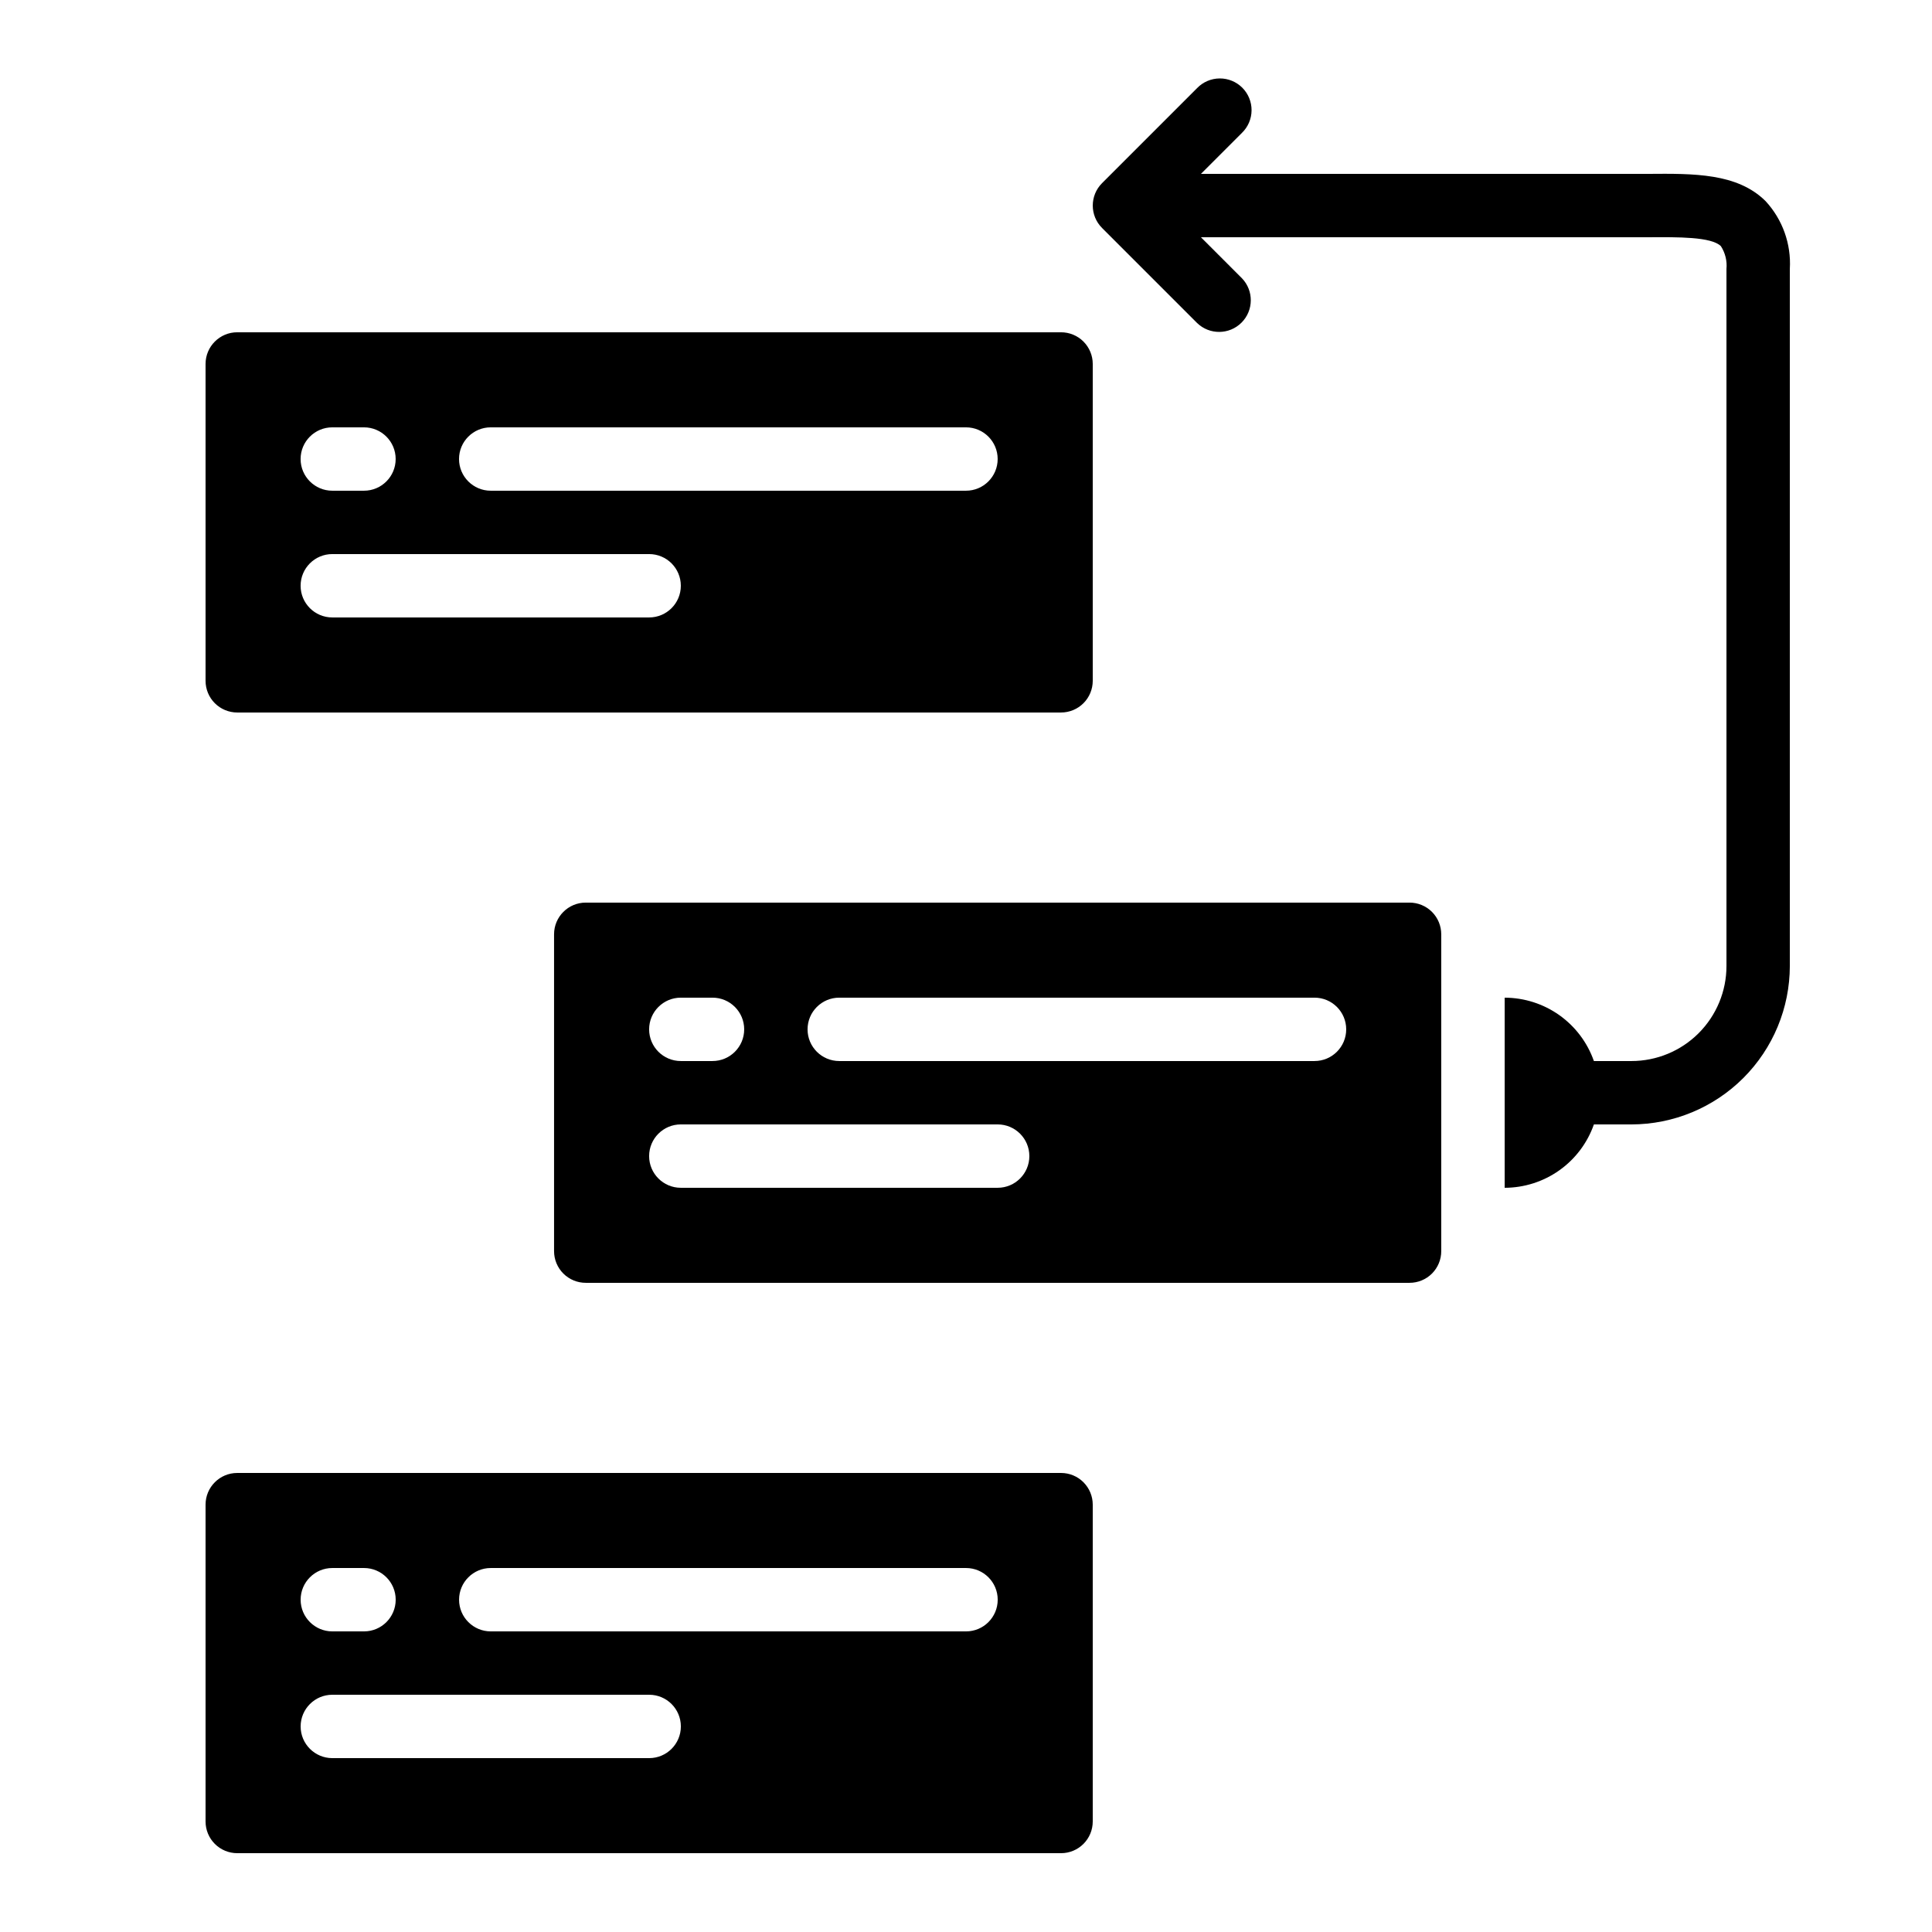
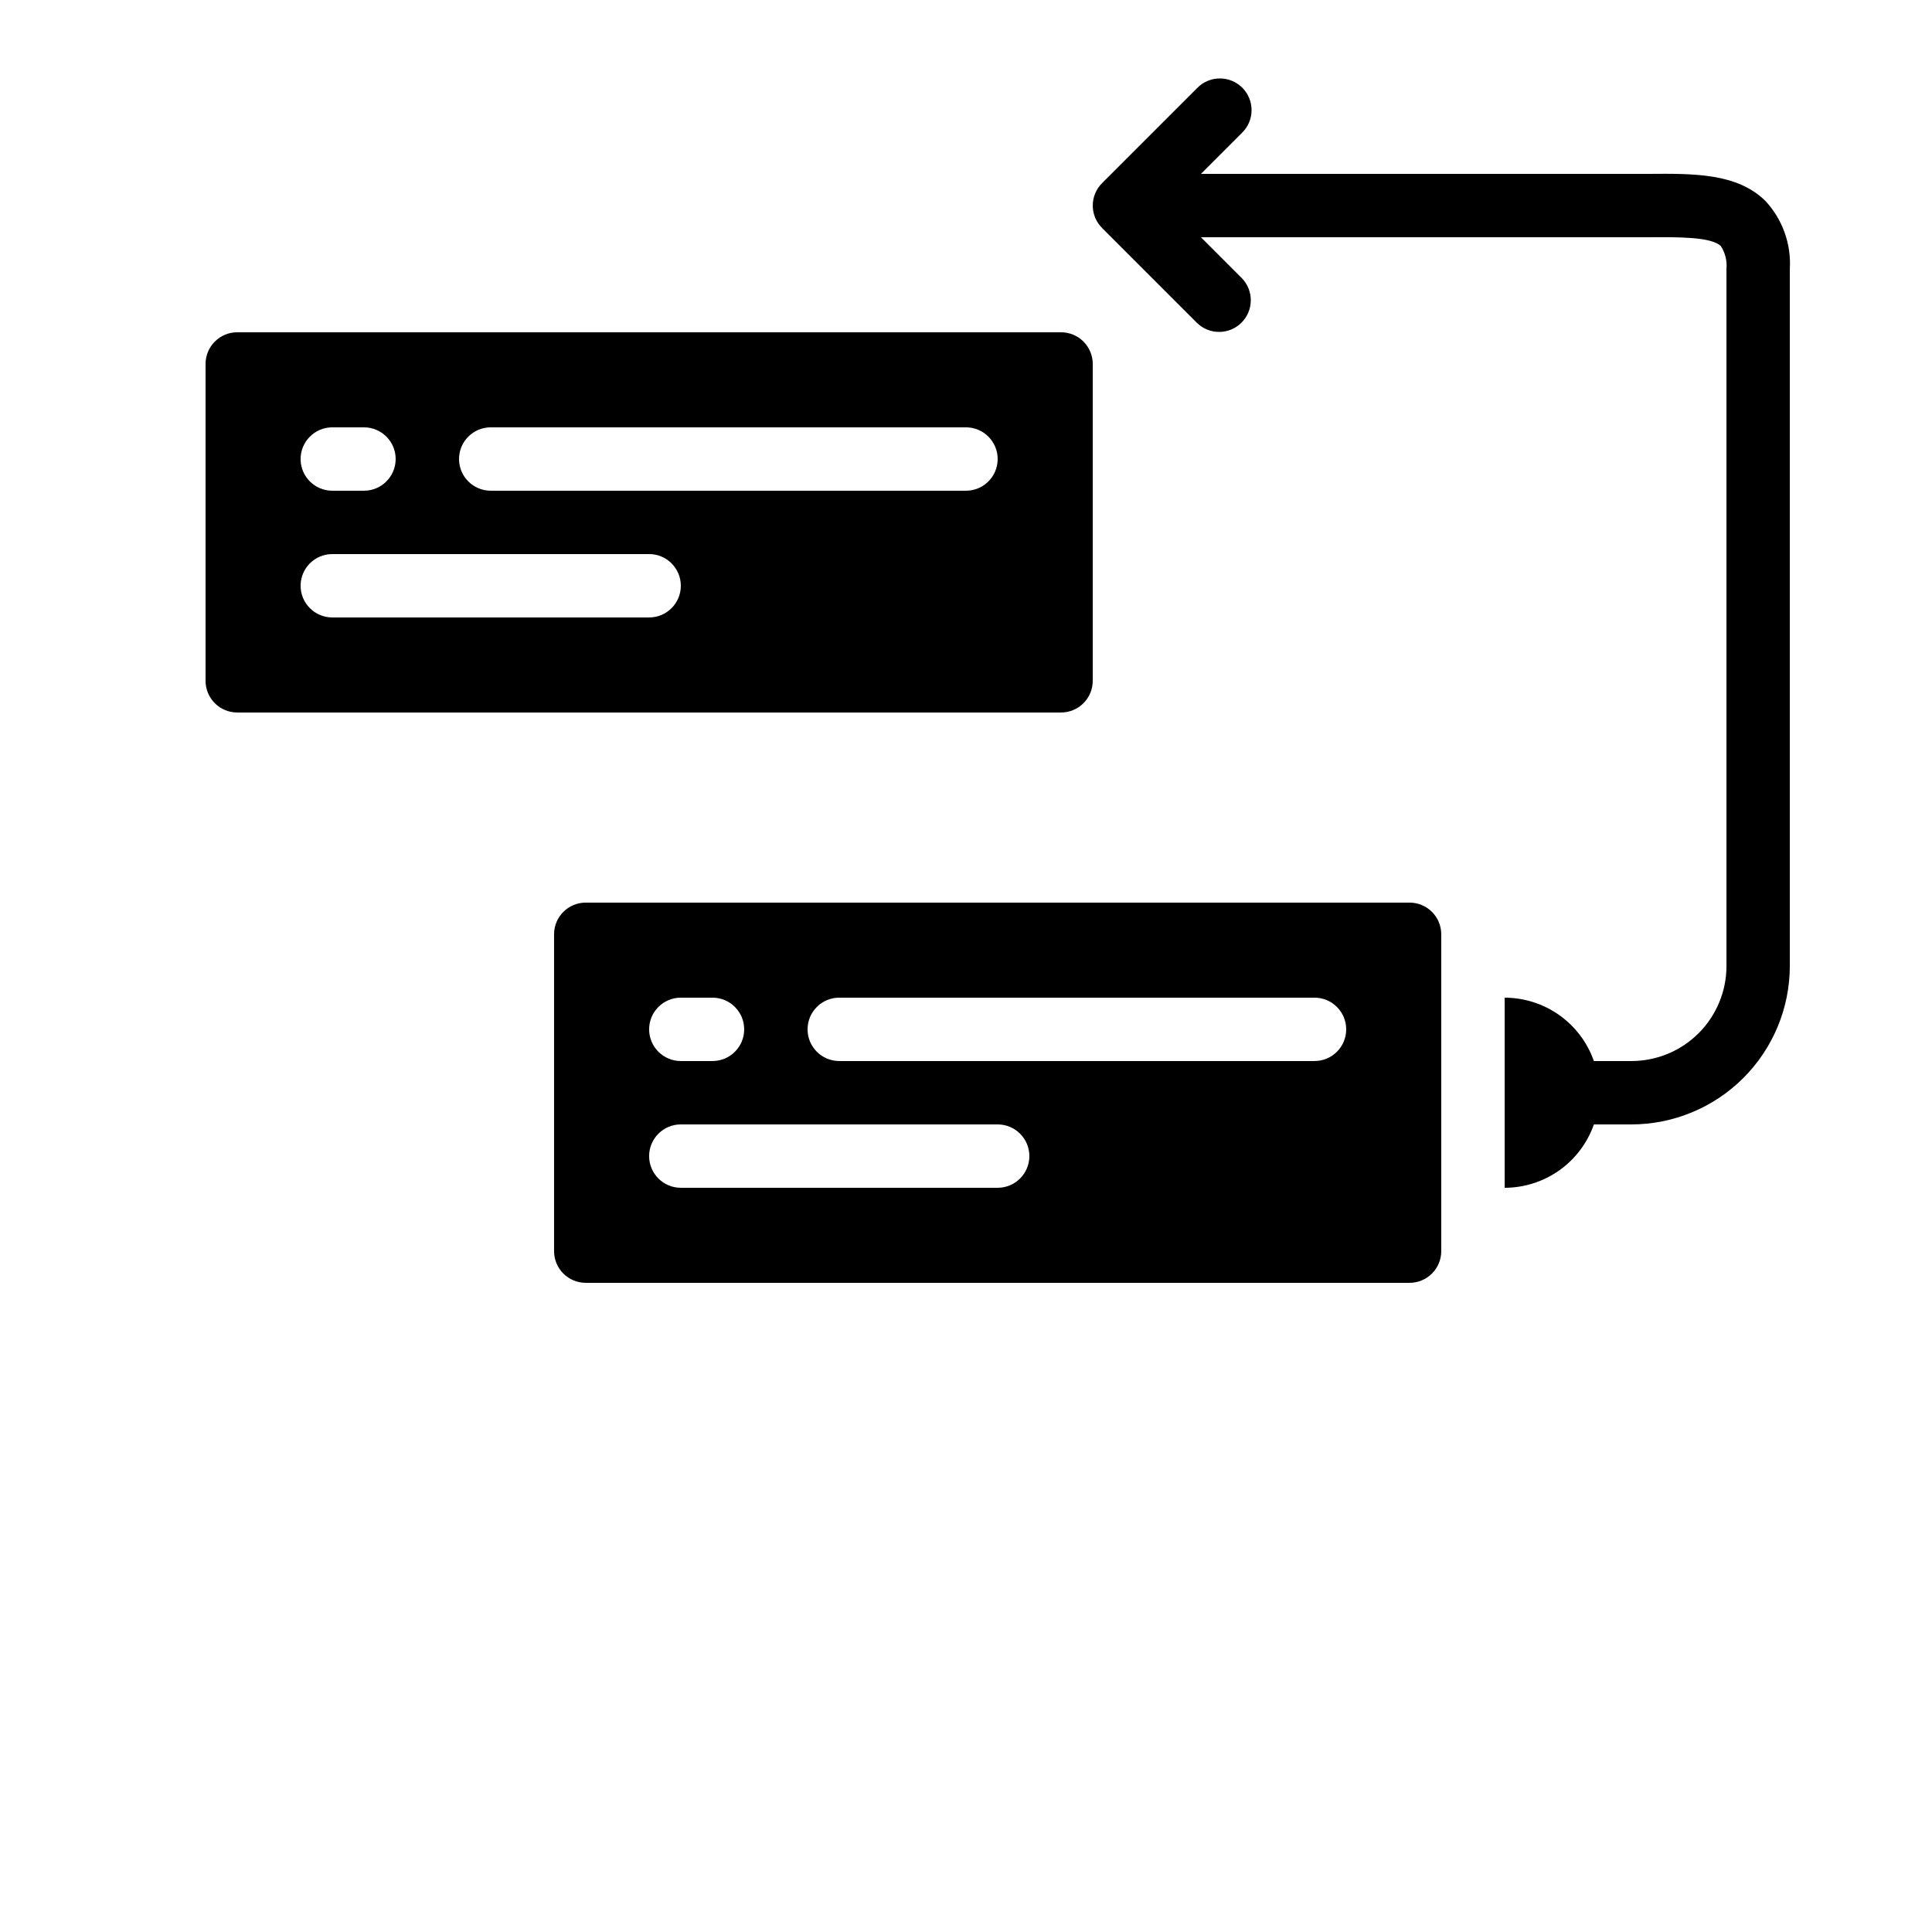
<svg xmlns="http://www.w3.org/2000/svg" fill="#000000" width="800px" height="800px" version="1.1" viewBox="144 144 512 512">
  <g>
    <path d="m517.55 383.2h-218.32c-4.641 0-8.398 3.762-8.398 8.398v83.969c0 2.227 0.883 4.363 2.461 5.938 1.574 1.574 3.707 2.457 5.938 2.457h218.32c2.227 0 4.363-0.883 5.938-2.457 1.574-1.574 2.457-3.711 2.457-5.938v-83.969c0-2.227-0.883-4.363-2.457-5.938-1.574-1.574-3.711-2.461-5.938-2.461zm-193.13 25.191h8.398c4.637 0 8.398 3.762 8.398 8.398s-3.762 8.395-8.398 8.395h-8.398c-4.637 0-8.395-3.758-8.395-8.395s3.758-8.398 8.395-8.398zm83.969 50.383h-83.969c-4.637 0-8.395-3.762-8.395-8.398 0-4.637 3.758-8.395 8.395-8.395h83.969c4.637 0 8.398 3.758 8.398 8.395 0 4.637-3.762 8.398-8.398 8.398zm83.969-33.586-125.95-0.004c-4.637 0-8.395-3.758-8.395-8.395s3.758-8.398 8.395-8.398h125.95c4.637 0 8.398 3.762 8.398 8.398s-3.762 8.395-8.398 8.395z" />
    <path d="m206.87 332.82h218.32c2.227 0 4.363-0.887 5.938-2.461s2.461-3.711 2.461-5.938v-83.969c0-2.227-0.887-4.359-2.461-5.938-1.574-1.574-3.711-2.457-5.938-2.457h-218.32c-4.637 0-8.395 3.758-8.395 8.395v83.969c0 2.227 0.883 4.363 2.457 5.938 1.574 1.574 3.711 2.461 5.938 2.461zm67.176-75.57h125.95c4.637 0 8.395 3.758 8.395 8.395 0 4.637-3.758 8.398-8.395 8.398h-125.95c-4.637 0-8.398-3.762-8.398-8.398 0-4.637 3.762-8.395 8.398-8.395zm-41.984 0h8.398-0.004c4.641 0 8.398 3.758 8.398 8.395 0 4.637-3.758 8.398-8.398 8.398h-8.395c-4.637 0-8.398-3.762-8.398-8.398 0-4.637 3.762-8.395 8.398-8.395zm0 33.586h83.969c4.637 0 8.395 3.758 8.395 8.398 0 4.637-3.758 8.395-8.395 8.395h-83.969c-4.637 0-8.398-3.758-8.398-8.395 0-4.641 3.762-8.398 8.398-8.398z" />
-     <path d="m425.19 534.35h-218.32c-4.637 0-8.395 3.758-8.395 8.398v83.965c0 2.231 0.883 4.363 2.457 5.938 1.574 1.578 3.711 2.461 5.938 2.461h218.32c2.227 0 4.363-0.883 5.938-2.461 1.574-1.574 2.461-3.707 2.461-5.938v-83.965c0-2.231-0.887-4.363-2.461-5.938-1.574-1.578-3.711-2.461-5.938-2.461zm-193.12 25.191h8.398-0.004c4.641 0 8.398 3.758 8.398 8.395 0 4.641-3.758 8.398-8.398 8.398h-8.395c-4.637 0-8.398-3.758-8.398-8.398 0-4.637 3.762-8.395 8.398-8.395zm83.969 50.383-83.969-0.004c-4.637 0-8.398-3.758-8.398-8.395 0-4.637 3.762-8.398 8.398-8.398h83.969c4.637 0 8.395 3.762 8.395 8.398 0 4.637-3.758 8.395-8.395 8.395zm83.969-33.586-125.95-0.004c-4.637 0-8.398-3.758-8.398-8.398 0-4.637 3.762-8.395 8.398-8.395h125.95c4.637 0 8.395 3.758 8.395 8.395 0 4.641-3.758 8.398-8.395 8.398z" />
    <path d="m580.71 190.08h-118.45l10.855-10.855c1.621-1.566 2.543-3.715 2.562-5.969s-0.867-4.418-2.457-6.012c-1.594-1.59-3.758-2.477-6.012-2.457-2.254 0.02-4.402 0.941-5.965 2.562l-25.191 25.191c-3.277 3.277-3.277 8.594 0 11.871l25.191 25.191c3.293 3.184 8.531 3.137 11.77-0.102 3.238-3.238 3.285-8.477 0.102-11.77l-10.855-10.859h118.58c7.852-0.051 16.703-0.133 19.211 2.359 1.156 1.789 1.68 3.918 1.48 6.039v184.73c0 6.68-2.656 13.086-7.379 17.812-4.723 4.723-11.133 7.375-17.812 7.375h-9.941c-1.719-4.898-4.918-9.148-9.152-12.156s-9.301-4.625-14.492-4.637v50.383c5.191-0.012 10.258-1.629 14.492-4.637s7.434-7.258 9.152-12.156h9.941c11.129-0.016 21.801-4.441 29.672-12.312s12.297-18.543 12.312-29.672v-184.73c0.391-6.625-1.934-13.121-6.441-17.988-7.473-7.406-18.969-7.305-31.168-7.203z" />
  </g>
</svg>